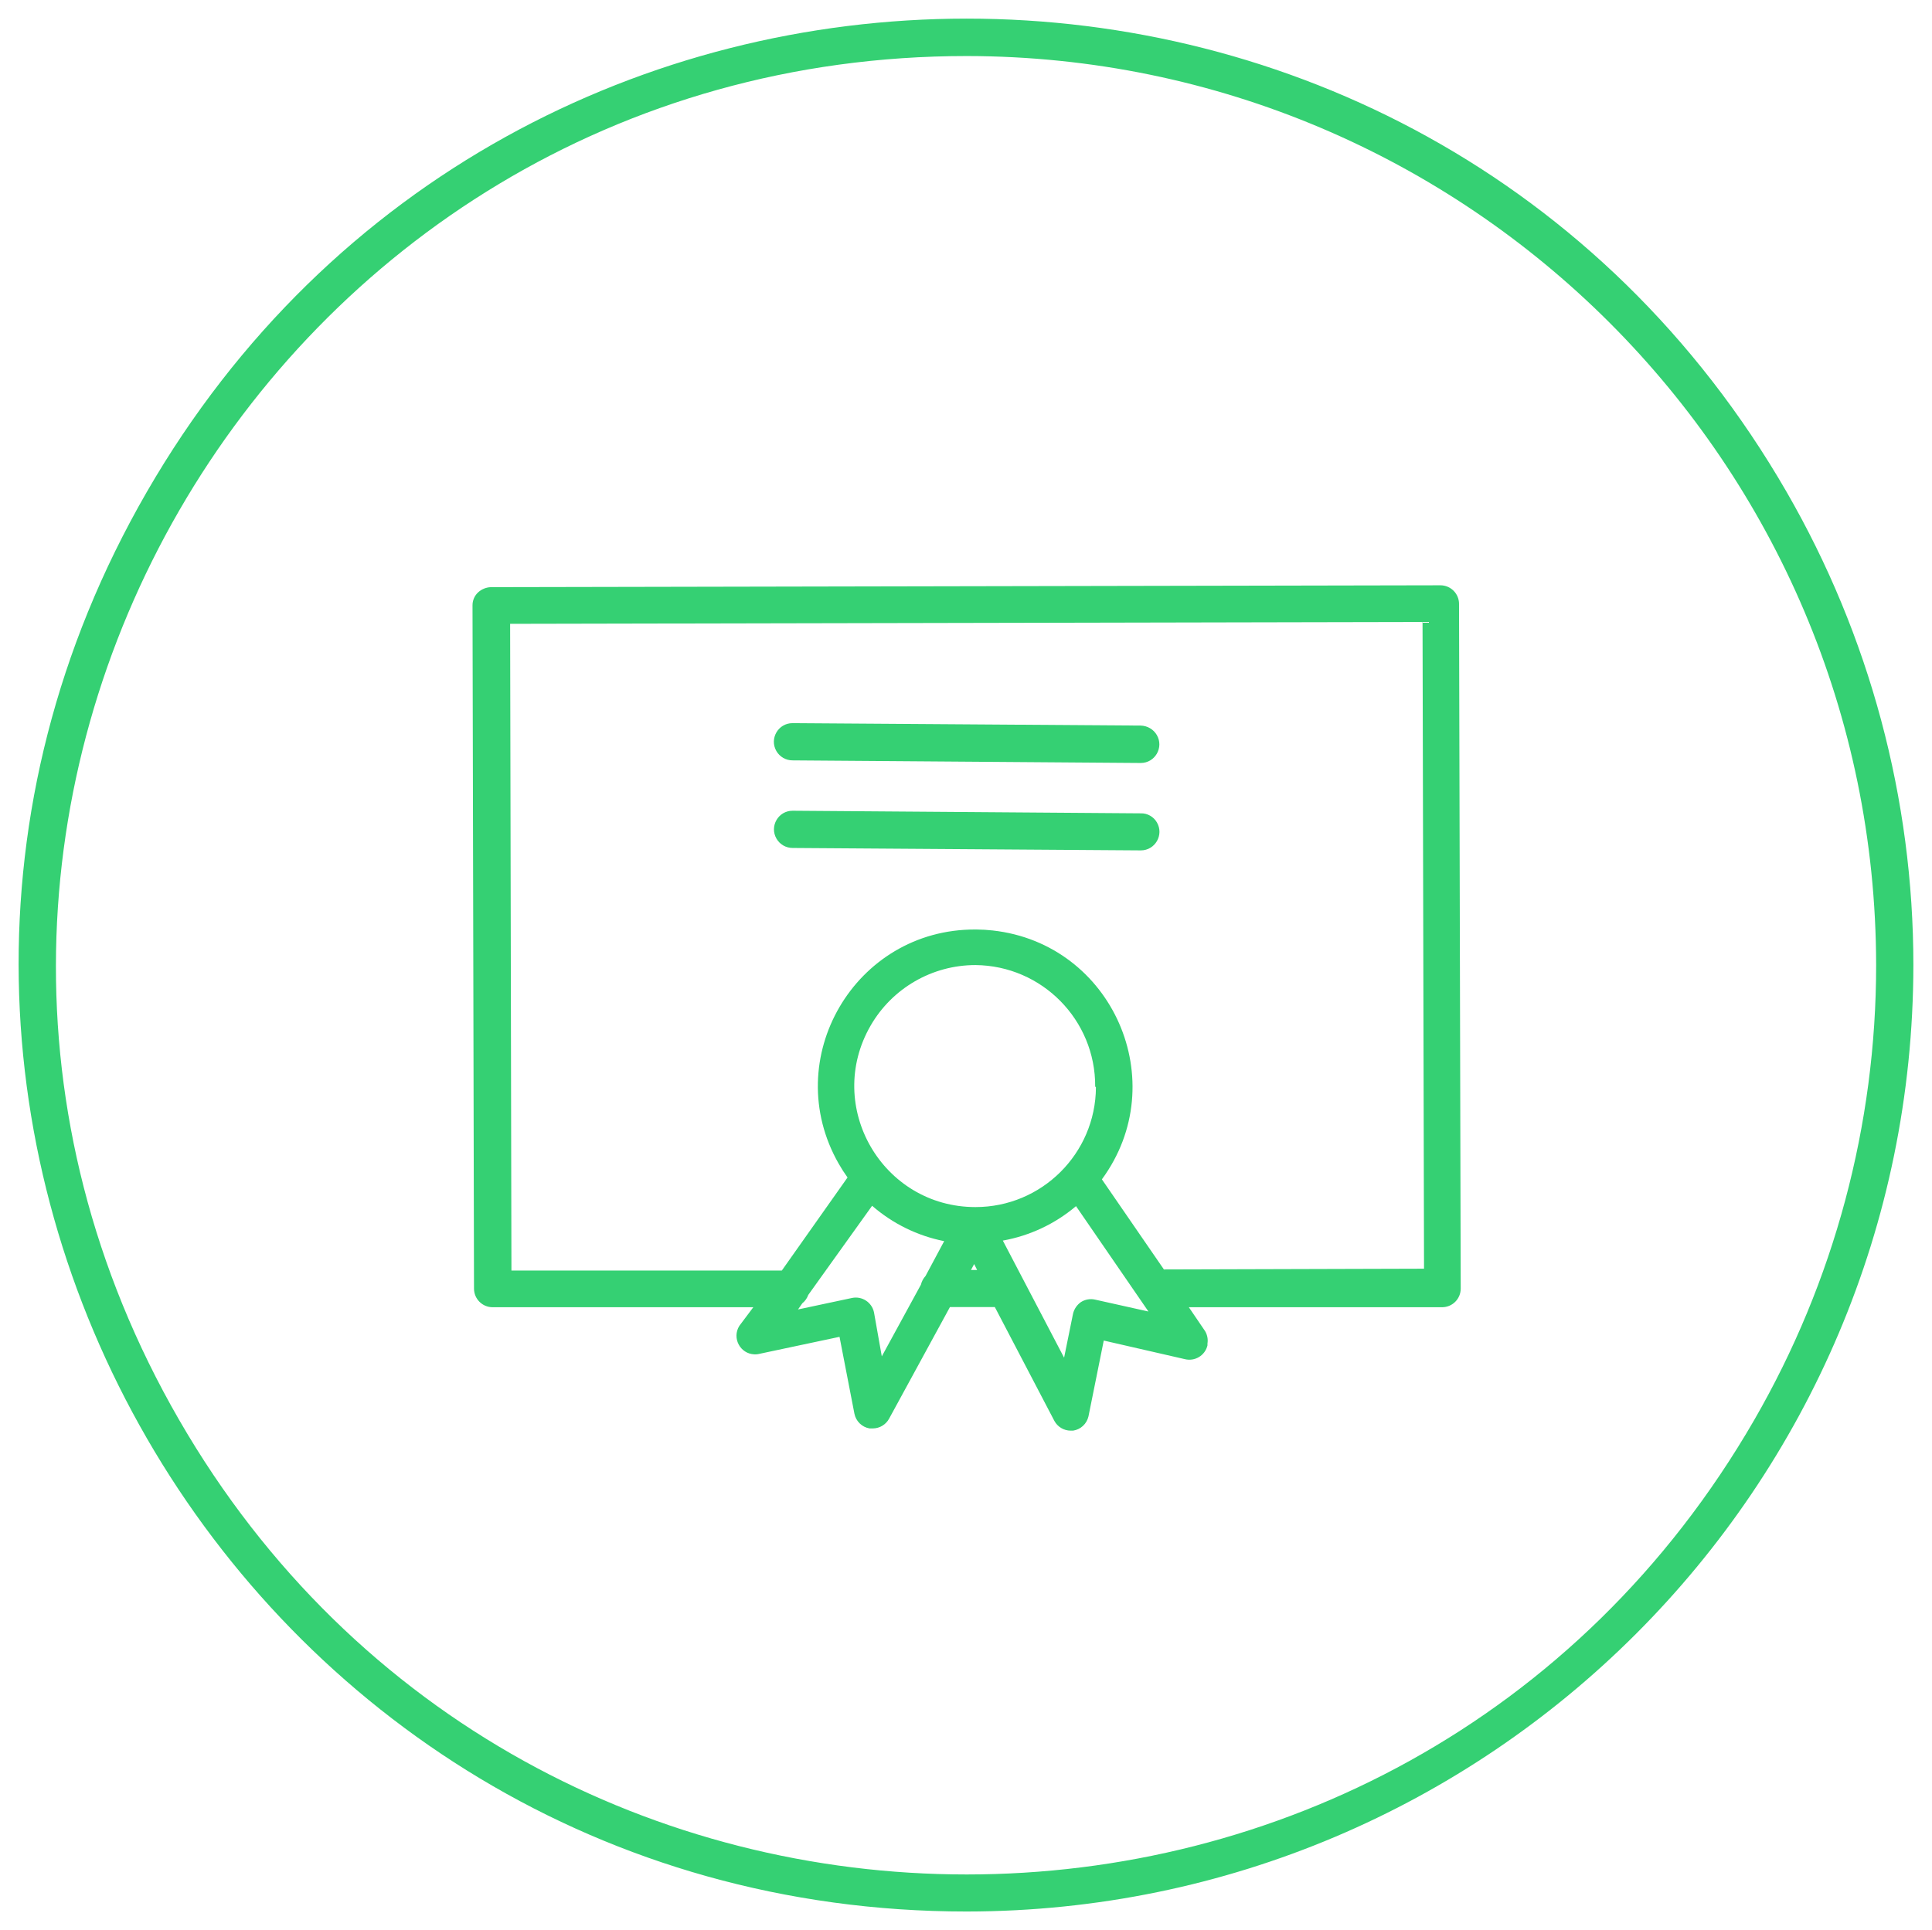
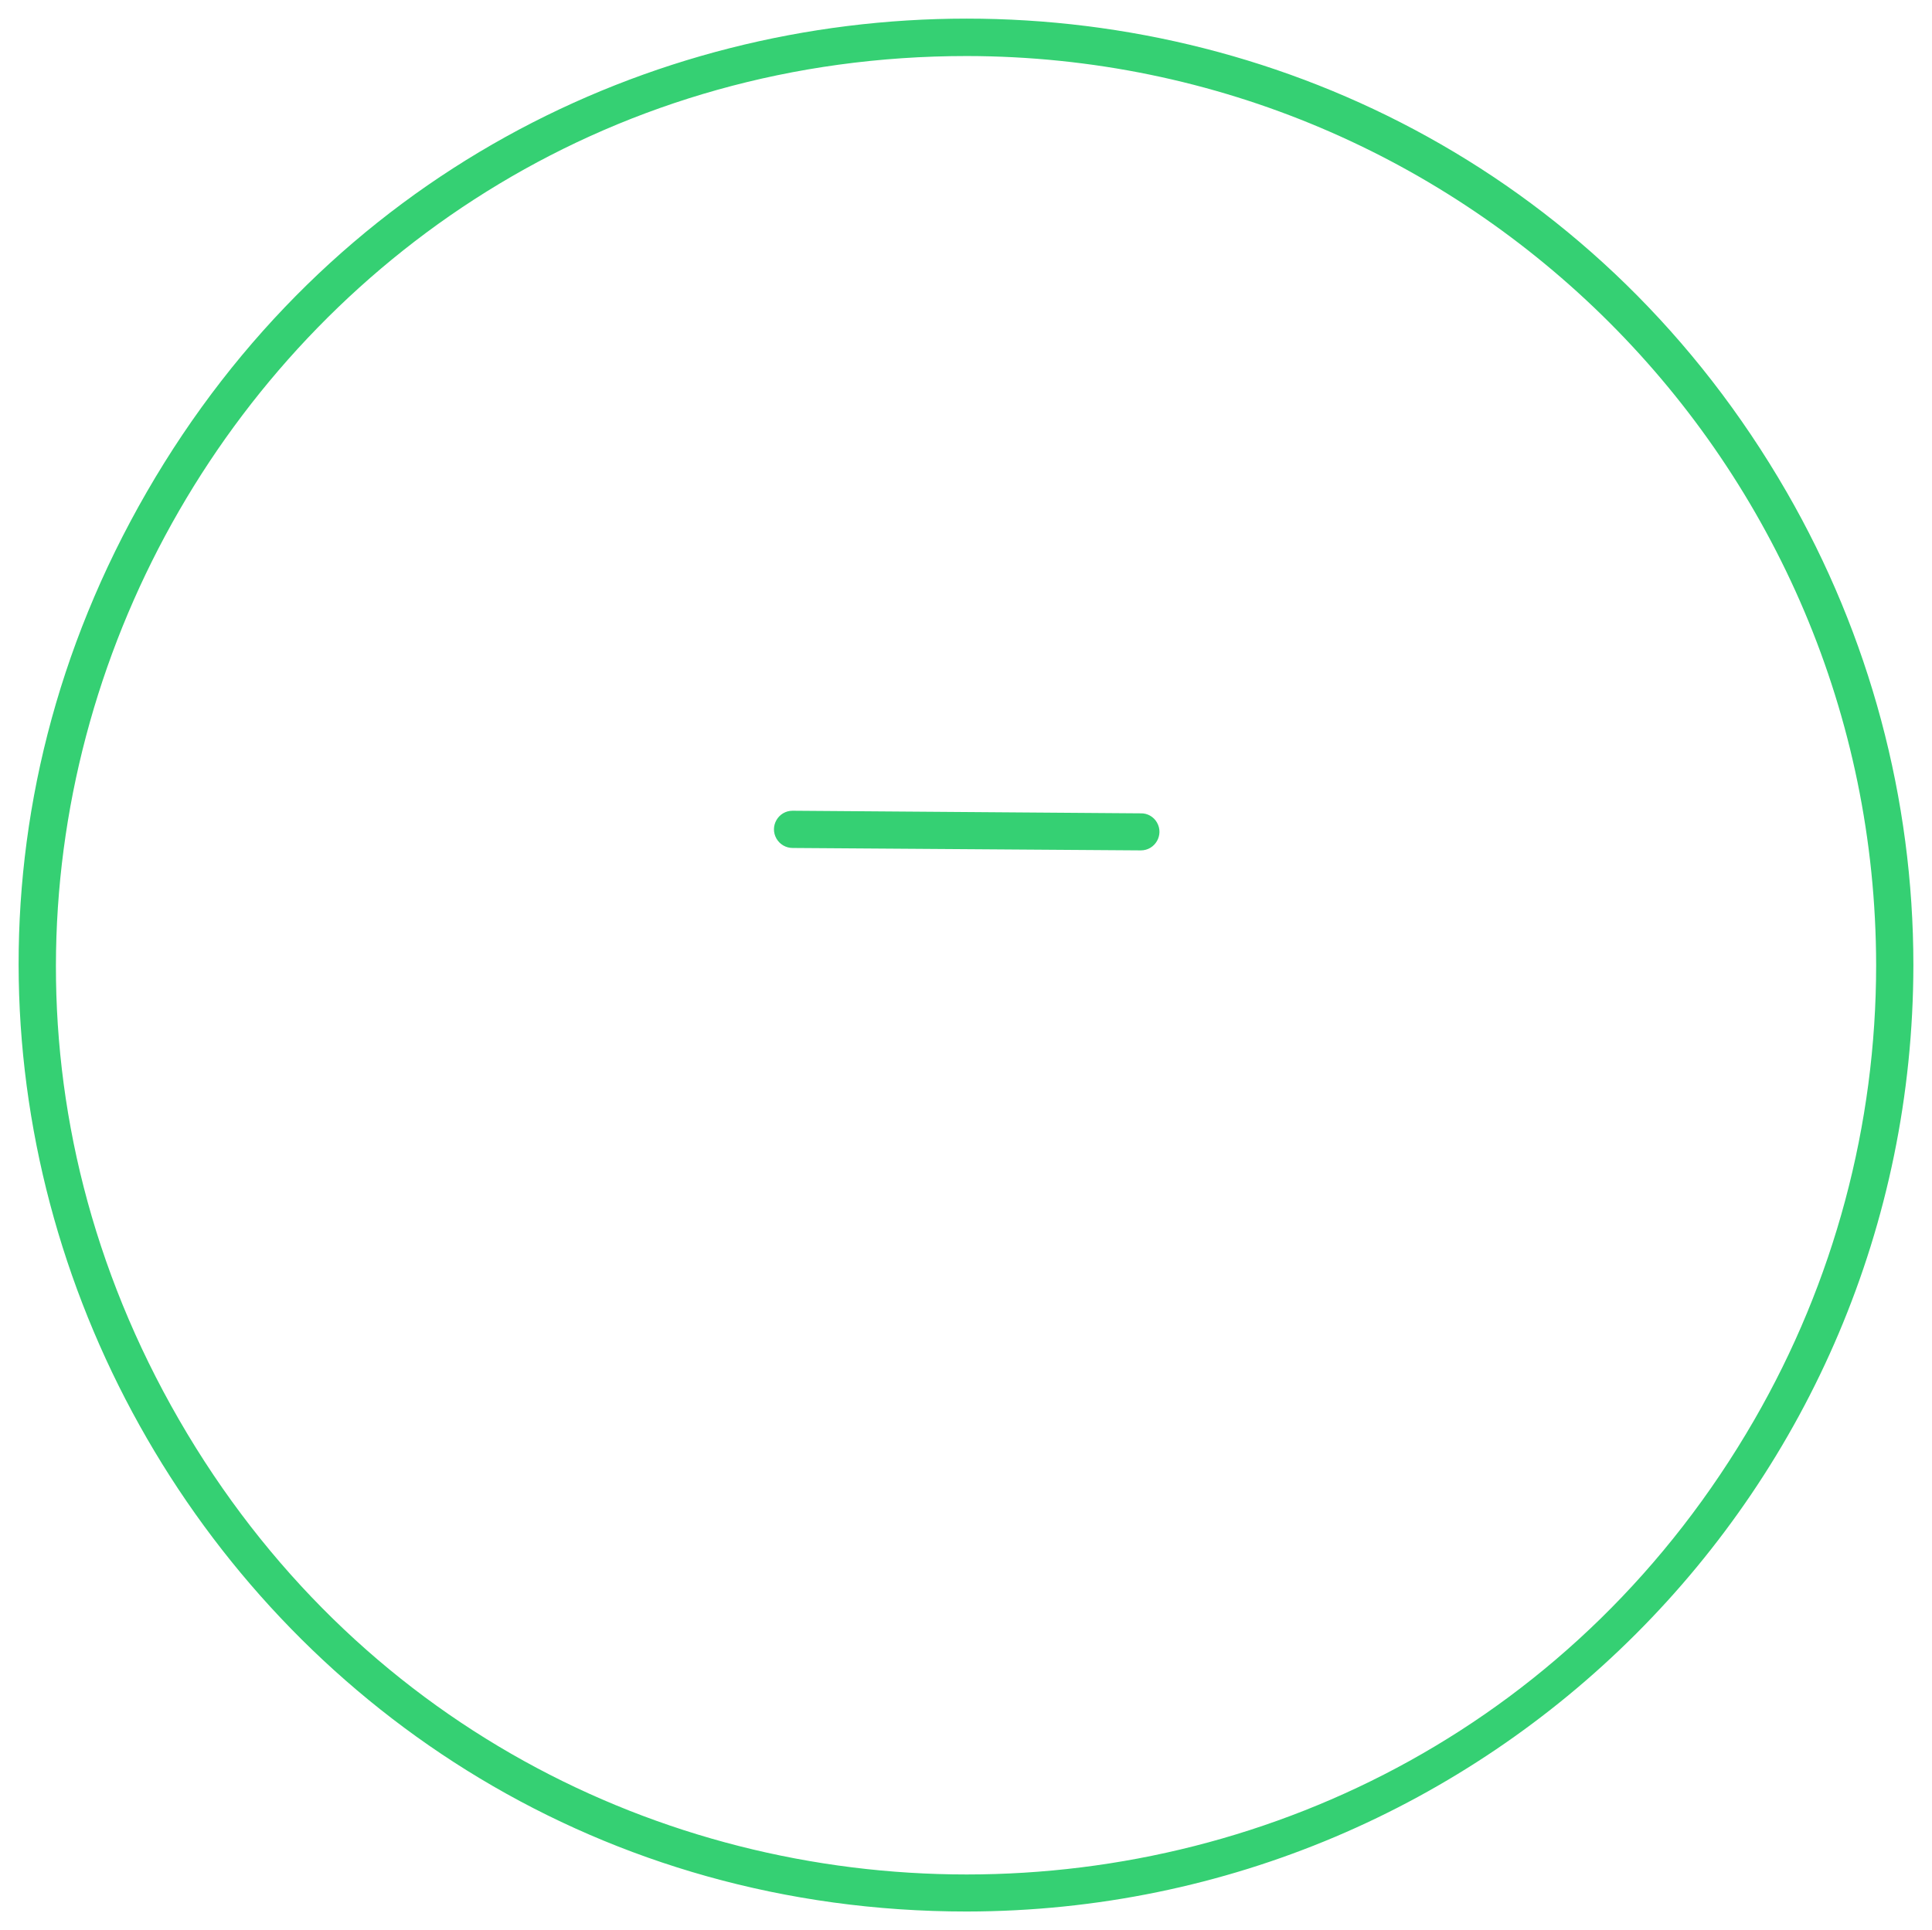
<svg xmlns="http://www.w3.org/2000/svg" viewBox="5948.079 4948.155 103.756 103.68" width="103.756" height="103.68" data-guides="{&quot;vertical&quot;:[],&quot;horizontal&quot;:[]}">
-   <path fill="#35d073" stroke="none" fill-opacity="1" stroke-width="1" stroke-opacity="1" color="rgb(51, 51, 51)" font-size-adjust="none" class="cls-1" id="tSvg248fed69a9" title="Path 1" d="M 6026.435 4980.595 C 6026.435 4980.043 6025.987 4979.595 6025.435 4979.595C 6025.435 4979.595 6025.435 4979.595 6025.435 4979.595C 6008.435 4979.628 5991.435 4979.662 5974.435 4979.695C 5974.178 4979.705 5973.933 4979.808 5973.745 4979.985C 5973.557 4980.165 5973.452 4980.415 5973.455 4980.675C 5973.482 4992.908 5973.508 5005.142 5973.535 5017.375C 5973.535 5017.927 5973.983 5018.375 5974.535 5018.375C 5979.202 5018.375 5983.868 5018.375 5988.535 5018.375C 5988.285 5018.708 5988.035 5019.042 5987.785 5019.375C 5987.376 5020.027 5987.825 5020.878 5988.595 5020.906C 5988.658 5020.908 5988.722 5020.905 5988.785 5020.895C 5990.245 5020.585 5991.705 5020.275 5993.165 5019.965C 5993.432 5021.342 5993.698 5022.718 5993.965 5024.095C 5994.046 5024.5 5994.368 5024.814 5994.775 5024.885C 5994.838 5024.885 5994.902 5024.885 5994.965 5024.885C 5995.324 5024.879 5995.653 5024.68 5995.825 5024.365C 5996.915 5022.365 5998.005 5020.365 5999.095 5018.365C 5999.898 5018.365 6000.702 5018.365 6001.505 5018.365C 6002.572 5020.405 6003.638 5022.445 6004.705 5024.485C 6004.879 5024.803 6005.212 5025.002 6005.575 5025.005C 6005.618 5025.005 6005.662 5025.005 6005.705 5025.005C 6006.114 5024.945 6006.444 5024.639 6006.535 5024.235C 6006.808 5022.878 6007.082 5021.522 6007.355 5020.165C 6008.808 5020.498 6010.262 5020.832 6011.715 5021.165C 6012.254 5021.297 6012.797 5020.965 6012.925 5020.425C 6012.925 5020.425 6012.925 5020.365 6012.925 5020.325C 6012.962 5020.093 6012.916 5019.856 6012.795 5019.655C 6012.505 5019.228 6012.215 5018.802 6011.925 5018.375C 6016.458 5018.375 6020.992 5018.375 6025.525 5018.375C 6026.077 5018.375 6026.525 5017.927 6026.525 5017.375C 6026.495 5005.115 6026.465 4992.855 6026.435 4980.595ZM 5995.435 5021.015 C 5995.295 5020.225 5995.155 5019.435 5995.015 5018.645C 5994.9 5018.112 5994.38 5017.77 5993.845 5017.875C 5992.875 5018.082 5991.905 5018.288 5990.935 5018.495C 5991.012 5018.385 5991.088 5018.275 5991.165 5018.165C 5991.312 5018.048 5991.423 5017.892 5991.485 5017.715C 5992.628 5016.118 5993.772 5014.522 5994.915 5012.925C 5996.017 5013.885 5997.352 5014.54 5998.785 5014.825C 5998.452 5015.448 5998.118 5016.072 5997.785 5016.695C 5997.663 5016.828 5997.577 5016.99 5997.535 5017.165C 5996.835 5018.448 5996.135 5019.732 5995.435 5021.015ZM 6006.935 5006.565 C 6006.913 5010.123 6004.023 5012.995 6000.465 5012.995C 6000.465 5012.995 6000.465 5012.995 6000.465 5012.995C 5995.461 5012.995 5992.334 5007.578 5994.836 5003.245C 5995.997 5001.234 5998.143 4999.995 6000.465 4999.995C 6000.465 4999.995 6000.465 4999.995 6000.465 4999.995C 6004.038 5000.028 6006.912 5002.942 6006.895 5006.515C 6006.908 5006.532 6006.922 5006.548 6006.935 5006.565ZM 6000.225 5016.375 C 6000.282 5016.268 6000.338 5016.162 6000.395 5016.055C 6000.448 5016.162 6000.502 5016.268 6000.555 5016.375C 6000.445 5016.375 6000.335 5016.375 6000.225 5016.375ZM 6006.885 5017.965 C 6006.628 5017.908 6006.358 5017.954 6006.135 5018.095C 6005.918 5018.244 6005.765 5018.469 6005.705 5018.725C 6005.545 5019.512 6005.385 5020.298 6005.225 5021.085C 6004.128 5018.988 6003.032 5016.892 6001.935 5014.795C 6003.385 5014.535 6004.741 5013.897 6005.865 5012.945C 6007.162 5014.832 6008.458 5016.718 6009.755 5018.605C 6008.798 5018.392 6007.842 5018.178 6006.885 5017.965ZM 6010.585 5016.345 C 6009.475 5014.732 6008.365 5013.118 6007.255 5011.505C 6011.096 5006.275 6007.836 4998.847 6001.385 4998.136C 6001.1 4998.104 6000.812 4998.087 6000.525 4998.085C 6000.505 4998.085 6000.485 4998.085 6000.465 4998.085C 5993.991 4998.053 5989.91 5005.04 5993.119 5010.663C 5993.264 5010.919 5993.423 5011.166 5993.595 5011.405C 5992.418 5013.072 5991.242 5014.738 5990.065 5016.405C 5985.225 5016.405 5980.385 5016.405 5975.545 5016.405C 5975.522 5004.825 5975.498 4993.245 5975.475 4981.665C 5991.808 4981.632 6008.142 4981.598 6024.475 4981.565C 6024.502 4993.145 6024.528 5004.725 6024.555 5016.305C 6019.898 5016.318 6015.242 5016.332 6010.585 5016.345Z" />
-   <path fill="#35d073" stroke="none" fill-opacity="1" stroke-width="1" stroke-opacity="1" color="rgb(51, 51, 51)" font-size-adjust="none" class="cls-1" id="tSvg75268b05fe" title="Path 2" d="M 6009.34 4987.13 C 6003.107 4987.087 5996.873 4987.043 5990.64 4987C 5990.64 4987 5990.64 4987 5990.64 4987C 5989.87 4987 5989.389 4987.833 5989.774 4988.5C 5989.953 4988.809 5990.283 4989 5990.64 4989C 5996.873 4989.047 6003.107 4989.093 6009.34 4989.14C 6009.34 4989.14 6009.34 4989.14 6009.34 4989.14C 6010.11 4989.14 6010.591 4988.307 6010.206 4987.64C 6010.028 4987.331 6009.697 4987.14 6009.34 4987.13Z" />
  <path fill="#35d073" stroke="none" fill-opacity="1" stroke-width="1" stroke-opacity="1" color="rgb(51, 51, 51)" font-size-adjust="none" class="cls-1" id="tSvg405f865967" title="Path 3" d="M 6009.345 4991.845 C 6003.112 4991.798 5996.878 4991.752 5990.645 4991.705C 5990.645 4991.705 5990.645 4991.705 5990.645 4991.705C 5989.875 4991.705 5989.394 4992.538 5989.779 4993.205C 5989.958 4993.514 5990.288 4993.705 5990.645 4993.705C 5996.878 4993.748 6003.112 4993.792 6009.345 4993.835C 6009.345 4993.835 6009.345 4993.835 6009.345 4993.835C 6010.115 4993.835 6010.596 4993.002 6010.211 4992.335C 6010.032 4992.026 6009.702 4991.835 6009.345 4991.845Z" />
  <path fill="#35d073" stroke="none" fill-opacity="1" stroke-width="1" stroke-opacity="1" color="rgb(51, 51, 51)" font-size-adjust="none" class="cls-1" id="tSvg13e12a4ed4a" title="Path 4" d="M 5999.995 5050.835 C 5960.858 5050.835 5936.398 5008.468 5955.966 4974.575C 5975.535 4940.682 6024.455 4940.682 6044.024 4974.575C 6048.486 4982.304 6050.835 4991.071 6050.835 4999.995C 6050.807 5028.062 6028.062 5050.807 5999.995 5050.835ZM 5999.995 4951.165 C 5962.398 4951.167 5938.899 4991.868 5957.699 5024.427C 5976.499 5056.986 6023.496 5056.984 6042.293 5024.423C 6046.58 5016.996 6048.837 5008.571 6048.835 4999.995C 6048.802 4973.037 6026.953 4951.193 5999.995 4951.165Z" />
  <defs />
</svg>